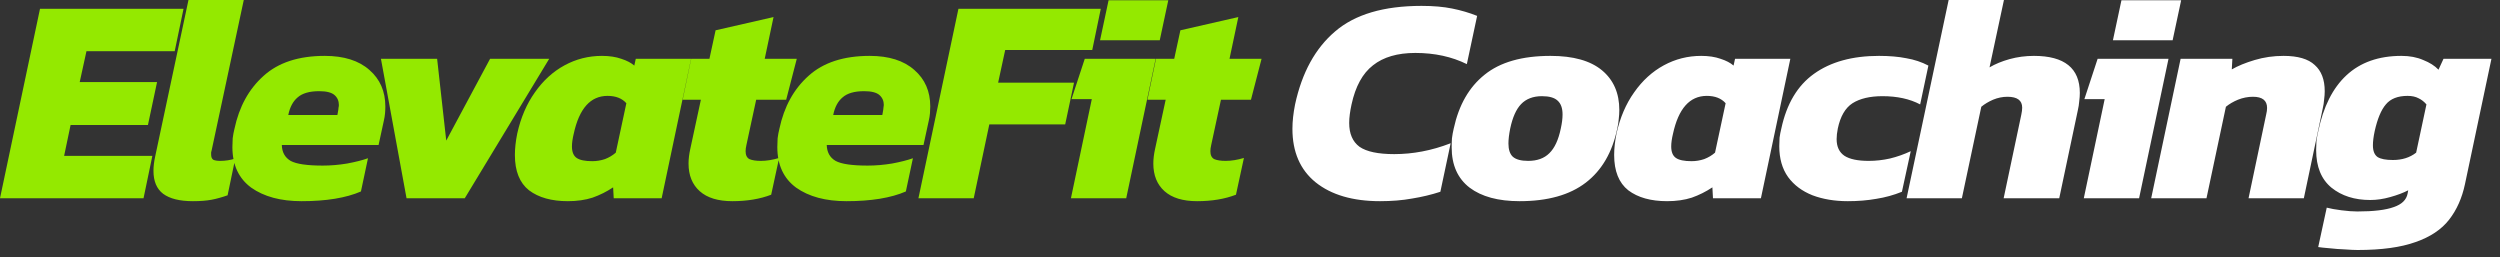
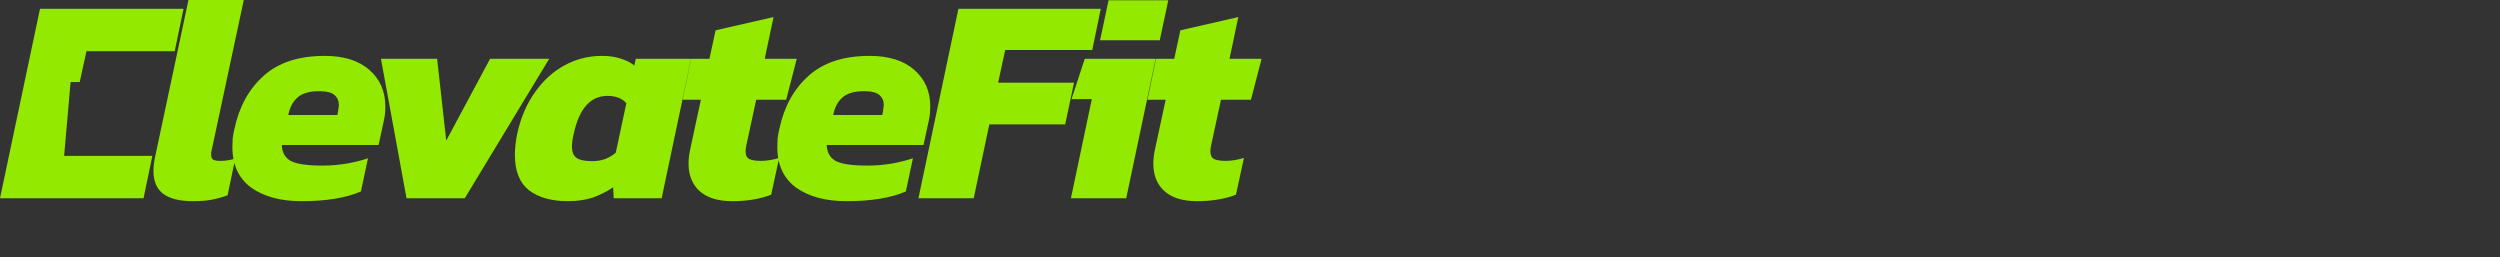
<svg xmlns="http://www.w3.org/2000/svg" width="272" height="28" viewBox="0 0 272 28" fill="none">
  <rect x="0" y="0" width="272" height="28" fill="#333333" stroke="none" />
-   <path d="M-2.65241e-06 21.568L4.352 0.96H19.968L19.008 5.568H9.408L8.672 8.928H17.088L16.096 13.6H7.68L6.976 16.96H16.576L15.616 21.568H-2.65241e-06ZM20.986 21.888C19.557 21.888 18.48 21.621 17.755 21.088C17.05 20.555 16.698 19.723 16.698 18.592C16.698 18.101 16.762 17.568 16.89 16.992L20.506 0H26.523L23.035 16.32C23.013 16.405 22.992 16.491 22.971 16.576C22.971 16.661 22.971 16.736 22.971 16.8C22.971 17.077 23.045 17.269 23.195 17.376C23.365 17.461 23.621 17.504 23.962 17.504C24.24 17.504 24.517 17.483 24.794 17.44C25.072 17.397 25.338 17.333 25.595 17.248L24.762 21.248C24.165 21.461 23.589 21.621 23.035 21.728C22.48 21.835 21.797 21.888 20.986 21.888ZM32.805 21.888C30.544 21.888 28.72 21.397 27.333 20.416C25.968 19.413 25.285 17.941 25.285 16C25.285 15.701 25.296 15.381 25.317 15.04C25.36 14.699 25.424 14.357 25.509 14.016C26.021 11.605 27.077 9.685 28.677 8.256C30.277 6.805 32.496 6.08 35.333 6.08C37.424 6.08 39.045 6.592 40.197 7.616C41.349 8.619 41.925 9.941 41.925 11.584C41.925 11.819 41.915 12.064 41.893 12.32C41.872 12.576 41.829 12.843 41.765 13.12L41.189 15.776H30.661C30.683 16.565 31.003 17.141 31.621 17.504C32.24 17.845 33.403 18.016 35.109 18.016C35.984 18.016 36.869 17.941 37.765 17.792C38.683 17.621 39.44 17.429 40.037 17.216L39.269 20.832C37.648 21.536 35.493 21.888 32.805 21.888ZM31.365 12.512H36.709L36.805 11.968C36.827 11.861 36.837 11.765 36.837 11.68C36.859 11.595 36.869 11.509 36.869 11.424C36.869 10.976 36.709 10.613 36.389 10.336C36.069 10.059 35.515 9.92 34.725 9.92C33.68 9.92 32.901 10.144 32.389 10.592C31.877 11.019 31.536 11.659 31.365 12.512ZM44.231 21.568L41.447 6.4H47.559L48.551 15.296L53.319 6.4H59.752L50.568 21.568H44.231ZM61.78 21.888C60.009 21.888 58.601 21.493 57.556 20.704C56.532 19.893 56.02 18.613 56.02 16.864C56.02 16.501 56.041 16.128 56.084 15.744C56.126 15.36 56.19 14.955 56.276 14.528C56.66 12.8 57.3 11.307 58.196 10.048C59.092 8.768 60.169 7.787 61.428 7.104C62.686 6.421 64.041 6.08 65.492 6.08C66.302 6.08 67.006 6.187 67.604 6.4C68.201 6.592 68.67 6.837 69.012 7.136L69.172 6.4H75.188L71.988 21.568H66.772L66.708 20.384C66.004 20.853 65.257 21.227 64.468 21.504C63.678 21.76 62.782 21.888 61.78 21.888ZM64.436 17.536C64.905 17.536 65.364 17.461 65.812 17.312C66.26 17.141 66.654 16.907 66.996 16.608L68.148 11.232C67.678 10.699 66.996 10.432 66.1 10.432C64.244 10.432 63.017 11.808 62.42 14.56C62.292 15.093 62.228 15.552 62.228 15.936C62.228 16.533 62.398 16.949 62.74 17.184C63.081 17.419 63.646 17.536 64.436 17.536ZM79.681 21.888C78.124 21.888 76.94 21.525 76.129 20.8C75.319 20.075 74.913 19.072 74.913 17.792C74.913 17.301 74.977 16.768 75.105 16.192L76.257 10.848H74.273L75.201 6.4H77.185L77.857 3.296L84.161 1.856L83.201 6.4H86.689L85.537 10.848H82.273L81.217 15.744C81.153 16.021 81.121 16.256 81.121 16.448C81.121 16.875 81.26 17.163 81.537 17.312C81.836 17.44 82.252 17.504 82.785 17.504C83.404 17.504 84.065 17.397 84.769 17.184L83.905 21.184C82.689 21.653 81.281 21.888 79.681 21.888ZM92.093 21.888C89.831 21.888 88.007 21.397 86.621 20.416C85.255 19.413 84.573 17.941 84.573 16C84.573 15.701 84.583 15.381 84.605 15.04C84.647 14.699 84.711 14.357 84.797 14.016C85.309 11.605 86.365 9.685 87.965 8.256C89.565 6.805 91.783 6.08 94.621 6.08C96.711 6.08 98.333 6.592 99.485 7.616C100.637 8.619 101.213 9.941 101.213 11.584C101.213 11.819 101.202 12.064 101.181 12.32C101.159 12.576 101.117 12.843 101.053 13.12L100.477 15.776H89.949C89.97 16.565 90.29 17.141 90.909 17.504C91.527 17.845 92.69 18.016 94.397 18.016C95.271 18.016 96.157 17.941 97.053 17.792C97.97 17.621 98.727 17.429 99.325 17.216L98.557 20.832C96.935 21.536 94.781 21.888 92.093 21.888ZM90.653 12.512H95.997L96.093 11.968C96.114 11.861 96.125 11.765 96.125 11.68C96.146 11.595 96.157 11.509 96.157 11.424C96.157 10.976 95.997 10.613 95.677 10.336C95.357 10.059 94.802 9.92 94.013 9.92C92.967 9.92 92.189 10.144 91.677 10.592C91.165 11.019 90.823 11.659 90.653 12.512ZM99.925 21.568L104.277 0.96H119.765L118.837 5.44H109.365L108.597 8.992H116.853L115.893 13.536H107.637L105.941 21.568H99.925ZM119.685 4.384L120.613 0.032H127.109L126.181 4.384H119.685ZM116.517 21.568L118.789 10.784H116.581L118.021 6.4H125.733L122.533 21.568H116.517ZM130.25 21.888C128.693 21.888 127.509 21.525 126.698 20.8C125.887 20.075 125.482 19.072 125.482 17.792C125.482 17.301 125.546 16.768 125.674 16.192L126.826 10.848H124.842L125.77 6.4H127.754L128.426 3.296L134.73 1.856L133.77 6.4H137.258L136.106 10.848H132.842L131.786 15.744C131.722 16.021 131.69 16.256 131.69 16.448C131.69 16.875 131.829 17.163 132.106 17.312C132.405 17.44 132.821 17.504 133.354 17.504C133.973 17.504 134.634 17.397 135.338 17.184L134.474 21.184C133.258 21.653 131.85 21.888 130.25 21.888Z" fill="#94E900" />
-   <path d="M150.152 21.888C147.187 21.888 144.851 21.205 143.144 19.84C141.459 18.475 140.616 16.533 140.616 14.016C140.616 13.205 140.712 12.32 140.904 11.36C141.651 7.904 143.101 5.259 145.256 3.424C147.411 1.568 150.547 0.64 154.664 0.64C155.944 0.64 157.053 0.736 157.992 0.928C158.952 1.12 159.859 1.387 160.712 1.728L159.592 6.976C157.949 6.165 156.083 5.76 153.992 5.76C152.051 5.76 150.515 6.208 149.384 7.104C148.253 7.979 147.475 9.397 147.048 11.36C146.963 11.744 146.899 12.107 146.856 12.448C146.813 12.768 146.792 13.077 146.792 13.376C146.792 14.549 147.165 15.413 147.912 15.968C148.68 16.501 149.939 16.768 151.688 16.768C152.712 16.768 153.725 16.672 154.728 16.48C155.752 16.288 156.787 15.989 157.832 15.584L156.712 20.864C155.731 21.184 154.707 21.429 153.64 21.6C152.595 21.792 151.432 21.888 150.152 21.888ZM165.334 21.888C163.008 21.888 161.195 21.397 159.894 20.416C158.592 19.413 157.942 17.952 157.942 16.032C157.942 15.712 157.952 15.381 157.974 15.04C158.016 14.699 158.08 14.347 158.166 13.984C158.72 11.424 159.84 9.472 161.526 8.128C163.211 6.763 165.6 6.08 168.694 6.08C171.168 6.08 173.035 6.603 174.294 7.648C175.552 8.693 176.182 10.133 176.182 11.968C176.182 12.288 176.16 12.619 176.118 12.96C176.096 13.28 176.043 13.621 175.958 13.984C175.424 16.565 174.283 18.528 172.534 19.872C170.784 21.216 168.384 21.888 165.334 21.888ZM166.262 17.504C167.243 17.504 168.011 17.227 168.566 16.672C169.142 16.117 169.558 15.221 169.814 13.984C169.942 13.408 170.006 12.896 170.006 12.448C170.006 11.765 169.824 11.264 169.462 10.944C169.12 10.624 168.555 10.464 167.766 10.464C166.806 10.464 166.048 10.752 165.494 11.328C164.96 11.883 164.566 12.768 164.31 13.984C164.182 14.624 164.118 15.168 164.118 15.616C164.118 16.277 164.278 16.757 164.598 17.056C164.939 17.355 165.494 17.504 166.262 17.504ZM181.38 21.888C179.609 21.888 178.201 21.493 177.156 20.704C176.132 19.893 175.62 18.613 175.62 16.864C175.62 16.501 175.641 16.128 175.684 15.744C175.726 15.36 175.79 14.955 175.876 14.528C176.26 12.8 176.9 11.307 177.796 10.048C178.692 8.768 179.769 7.787 181.028 7.104C182.286 6.421 183.641 6.08 185.092 6.08C185.902 6.08 186.606 6.187 187.204 6.4C187.801 6.592 188.27 6.837 188.612 7.136L188.772 6.4H194.788L191.588 21.568H186.372L186.308 20.384C185.604 20.853 184.857 21.227 184.068 21.504C183.278 21.76 182.382 21.888 181.38 21.888ZM184.036 17.536C184.505 17.536 184.964 17.461 185.412 17.312C185.86 17.141 186.254 16.907 186.596 16.608L187.748 11.232C187.278 10.699 186.596 10.432 185.7 10.432C183.844 10.432 182.617 11.808 182.02 14.56C181.892 15.093 181.828 15.552 181.828 15.936C181.828 16.533 181.998 16.949 182.34 17.184C182.681 17.419 183.246 17.536 184.036 17.536ZM201.041 21.888C199.612 21.888 198.332 21.675 197.201 21.248C196.071 20.8 195.185 20.139 194.545 19.264C193.905 18.368 193.585 17.248 193.585 15.904C193.585 15.605 193.596 15.296 193.617 14.976C193.66 14.656 193.724 14.325 193.809 13.984C194.385 11.296 195.569 9.312 197.361 8.032C199.175 6.731 201.532 6.08 204.433 6.08C205.564 6.08 206.556 6.165 207.409 6.336C208.284 6.485 209.084 6.752 209.809 7.136L208.913 11.36C207.783 10.763 206.417 10.464 204.817 10.464C203.452 10.464 202.364 10.72 201.553 11.232C200.764 11.744 200.231 12.661 199.953 13.984C199.911 14.197 199.879 14.4 199.857 14.592C199.836 14.784 199.825 14.965 199.825 15.136C199.825 15.968 200.113 16.576 200.689 16.96C201.265 17.323 202.14 17.504 203.313 17.504C204.081 17.504 204.849 17.419 205.617 17.248C206.407 17.056 207.164 16.789 207.889 16.448L206.929 20.864C206.033 21.227 205.105 21.483 204.145 21.632C203.185 21.803 202.151 21.888 201.041 21.888ZM207.437 21.568L212.013 0H218.029L216.461 7.328C217.079 6.965 217.805 6.667 218.637 6.432C219.49 6.197 220.375 6.08 221.293 6.08C224.621 6.08 226.285 7.424 226.285 10.112C226.285 10.389 226.263 10.688 226.221 11.008C226.199 11.328 226.146 11.669 226.061 12.032L224.045 21.568H217.997L219.917 12.48C219.981 12.181 220.013 11.925 220.013 11.712C220.013 10.923 219.479 10.528 218.413 10.528C217.879 10.528 217.357 10.635 216.845 10.848C216.354 11.061 215.927 11.317 215.565 11.616L213.453 21.568H207.437ZM229.885 4.384L230.813 0.032H237.309L236.381 4.384H229.885ZM226.717 21.568L228.989 10.784H226.781L228.221 6.4H235.933L232.733 21.568H226.717ZM234.05 21.568L237.25 6.4H242.882L242.818 7.552C243.479 7.168 244.311 6.827 245.314 6.528C246.317 6.229 247.362 6.08 248.45 6.08C250.007 6.08 251.138 6.411 251.842 7.072C252.567 7.712 252.93 8.661 252.93 9.92C252.93 10.197 252.909 10.496 252.866 10.816C252.845 11.136 252.791 11.477 252.706 11.84L250.658 21.568H244.642L246.562 12.448C246.626 12.192 246.658 11.957 246.658 11.744C246.658 10.933 246.146 10.528 245.122 10.528C244.567 10.528 244.023 10.635 243.49 10.848C242.978 11.061 242.541 11.317 242.178 11.616L240.066 21.568H234.05ZM256.509 27.2C256.168 27.2 255.709 27.179 255.133 27.136C254.557 27.115 253.992 27.072 253.437 27.008C252.904 26.965 252.498 26.923 252.221 26.88L253.149 22.592C253.554 22.699 254.088 22.795 254.749 22.88C255.41 22.965 255.986 23.008 256.477 23.008C258.248 23.008 259.57 22.848 260.445 22.528C261.32 22.229 261.821 21.739 261.949 21.056L262.013 20.704C261.48 20.981 260.829 21.227 260.061 21.44C259.314 21.653 258.589 21.76 257.885 21.76C256.178 21.76 254.77 21.312 253.661 20.416C252.552 19.499 251.997 18.133 251.997 16.32C251.997 16.021 252.008 15.701 252.029 15.36C252.072 15.019 252.136 14.667 252.221 14.304C252.776 11.616 253.8 9.579 255.293 8.192C256.808 6.784 258.802 6.08 261.277 6.08C262.173 6.08 262.962 6.229 263.645 6.528C264.349 6.805 264.904 7.157 265.309 7.584L265.853 6.4H271.069L268.189 20.032C267.869 21.547 267.293 22.837 266.461 23.904C265.629 24.971 264.413 25.781 262.813 26.336C261.213 26.912 259.112 27.2 256.509 27.2ZM260.349 17.408C261.352 17.408 262.194 17.141 262.877 16.608L263.997 11.36C263.741 11.061 263.453 10.837 263.133 10.688C262.813 10.517 262.418 10.432 261.949 10.432C260.882 10.432 260.093 10.741 259.581 11.36C259.069 11.957 258.664 12.928 258.365 14.272C258.237 14.869 258.173 15.381 258.173 15.808C258.173 16.427 258.344 16.853 258.685 17.088C259.026 17.301 259.581 17.408 260.349 17.408Z" fill="white" />
+   <path d="M-2.65241e-06 21.568L4.352 0.96H19.968L19.008 5.568H9.408L8.672 8.928H17.088H7.68L6.976 16.96H16.576L15.616 21.568H-2.65241e-06ZM20.986 21.888C19.557 21.888 18.48 21.621 17.755 21.088C17.05 20.555 16.698 19.723 16.698 18.592C16.698 18.101 16.762 17.568 16.89 16.992L20.506 0H26.523L23.035 16.32C23.013 16.405 22.992 16.491 22.971 16.576C22.971 16.661 22.971 16.736 22.971 16.8C22.971 17.077 23.045 17.269 23.195 17.376C23.365 17.461 23.621 17.504 23.962 17.504C24.24 17.504 24.517 17.483 24.794 17.44C25.072 17.397 25.338 17.333 25.595 17.248L24.762 21.248C24.165 21.461 23.589 21.621 23.035 21.728C22.48 21.835 21.797 21.888 20.986 21.888ZM32.805 21.888C30.544 21.888 28.72 21.397 27.333 20.416C25.968 19.413 25.285 17.941 25.285 16C25.285 15.701 25.296 15.381 25.317 15.04C25.36 14.699 25.424 14.357 25.509 14.016C26.021 11.605 27.077 9.685 28.677 8.256C30.277 6.805 32.496 6.08 35.333 6.08C37.424 6.08 39.045 6.592 40.197 7.616C41.349 8.619 41.925 9.941 41.925 11.584C41.925 11.819 41.915 12.064 41.893 12.32C41.872 12.576 41.829 12.843 41.765 13.12L41.189 15.776H30.661C30.683 16.565 31.003 17.141 31.621 17.504C32.24 17.845 33.403 18.016 35.109 18.016C35.984 18.016 36.869 17.941 37.765 17.792C38.683 17.621 39.44 17.429 40.037 17.216L39.269 20.832C37.648 21.536 35.493 21.888 32.805 21.888ZM31.365 12.512H36.709L36.805 11.968C36.827 11.861 36.837 11.765 36.837 11.68C36.859 11.595 36.869 11.509 36.869 11.424C36.869 10.976 36.709 10.613 36.389 10.336C36.069 10.059 35.515 9.92 34.725 9.92C33.68 9.92 32.901 10.144 32.389 10.592C31.877 11.019 31.536 11.659 31.365 12.512ZM44.231 21.568L41.447 6.4H47.559L48.551 15.296L53.319 6.4H59.752L50.568 21.568H44.231ZM61.78 21.888C60.009 21.888 58.601 21.493 57.556 20.704C56.532 19.893 56.02 18.613 56.02 16.864C56.02 16.501 56.041 16.128 56.084 15.744C56.126 15.36 56.19 14.955 56.276 14.528C56.66 12.8 57.3 11.307 58.196 10.048C59.092 8.768 60.169 7.787 61.428 7.104C62.686 6.421 64.041 6.08 65.492 6.08C66.302 6.08 67.006 6.187 67.604 6.4C68.201 6.592 68.67 6.837 69.012 7.136L69.172 6.4H75.188L71.988 21.568H66.772L66.708 20.384C66.004 20.853 65.257 21.227 64.468 21.504C63.678 21.76 62.782 21.888 61.78 21.888ZM64.436 17.536C64.905 17.536 65.364 17.461 65.812 17.312C66.26 17.141 66.654 16.907 66.996 16.608L68.148 11.232C67.678 10.699 66.996 10.432 66.1 10.432C64.244 10.432 63.017 11.808 62.42 14.56C62.292 15.093 62.228 15.552 62.228 15.936C62.228 16.533 62.398 16.949 62.74 17.184C63.081 17.419 63.646 17.536 64.436 17.536ZM79.681 21.888C78.124 21.888 76.94 21.525 76.129 20.8C75.319 20.075 74.913 19.072 74.913 17.792C74.913 17.301 74.977 16.768 75.105 16.192L76.257 10.848H74.273L75.201 6.4H77.185L77.857 3.296L84.161 1.856L83.201 6.4H86.689L85.537 10.848H82.273L81.217 15.744C81.153 16.021 81.121 16.256 81.121 16.448C81.121 16.875 81.26 17.163 81.537 17.312C81.836 17.44 82.252 17.504 82.785 17.504C83.404 17.504 84.065 17.397 84.769 17.184L83.905 21.184C82.689 21.653 81.281 21.888 79.681 21.888ZM92.093 21.888C89.831 21.888 88.007 21.397 86.621 20.416C85.255 19.413 84.573 17.941 84.573 16C84.573 15.701 84.583 15.381 84.605 15.04C84.647 14.699 84.711 14.357 84.797 14.016C85.309 11.605 86.365 9.685 87.965 8.256C89.565 6.805 91.783 6.08 94.621 6.08C96.711 6.08 98.333 6.592 99.485 7.616C100.637 8.619 101.213 9.941 101.213 11.584C101.213 11.819 101.202 12.064 101.181 12.32C101.159 12.576 101.117 12.843 101.053 13.12L100.477 15.776H89.949C89.97 16.565 90.29 17.141 90.909 17.504C91.527 17.845 92.69 18.016 94.397 18.016C95.271 18.016 96.157 17.941 97.053 17.792C97.97 17.621 98.727 17.429 99.325 17.216L98.557 20.832C96.935 21.536 94.781 21.888 92.093 21.888ZM90.653 12.512H95.997L96.093 11.968C96.114 11.861 96.125 11.765 96.125 11.68C96.146 11.595 96.157 11.509 96.157 11.424C96.157 10.976 95.997 10.613 95.677 10.336C95.357 10.059 94.802 9.92 94.013 9.92C92.967 9.92 92.189 10.144 91.677 10.592C91.165 11.019 90.823 11.659 90.653 12.512ZM99.925 21.568L104.277 0.96H119.765L118.837 5.44H109.365L108.597 8.992H116.853L115.893 13.536H107.637L105.941 21.568H99.925ZM119.685 4.384L120.613 0.032H127.109L126.181 4.384H119.685ZM116.517 21.568L118.789 10.784H116.581L118.021 6.4H125.733L122.533 21.568H116.517ZM130.25 21.888C128.693 21.888 127.509 21.525 126.698 20.8C125.887 20.075 125.482 19.072 125.482 17.792C125.482 17.301 125.546 16.768 125.674 16.192L126.826 10.848H124.842L125.77 6.4H127.754L128.426 3.296L134.73 1.856L133.77 6.4H137.258L136.106 10.848H132.842L131.786 15.744C131.722 16.021 131.69 16.256 131.69 16.448C131.69 16.875 131.829 17.163 132.106 17.312C132.405 17.44 132.821 17.504 133.354 17.504C133.973 17.504 134.634 17.397 135.338 17.184L134.474 21.184C133.258 21.653 131.85 21.888 130.25 21.888Z" fill="#94E900" />
</svg>